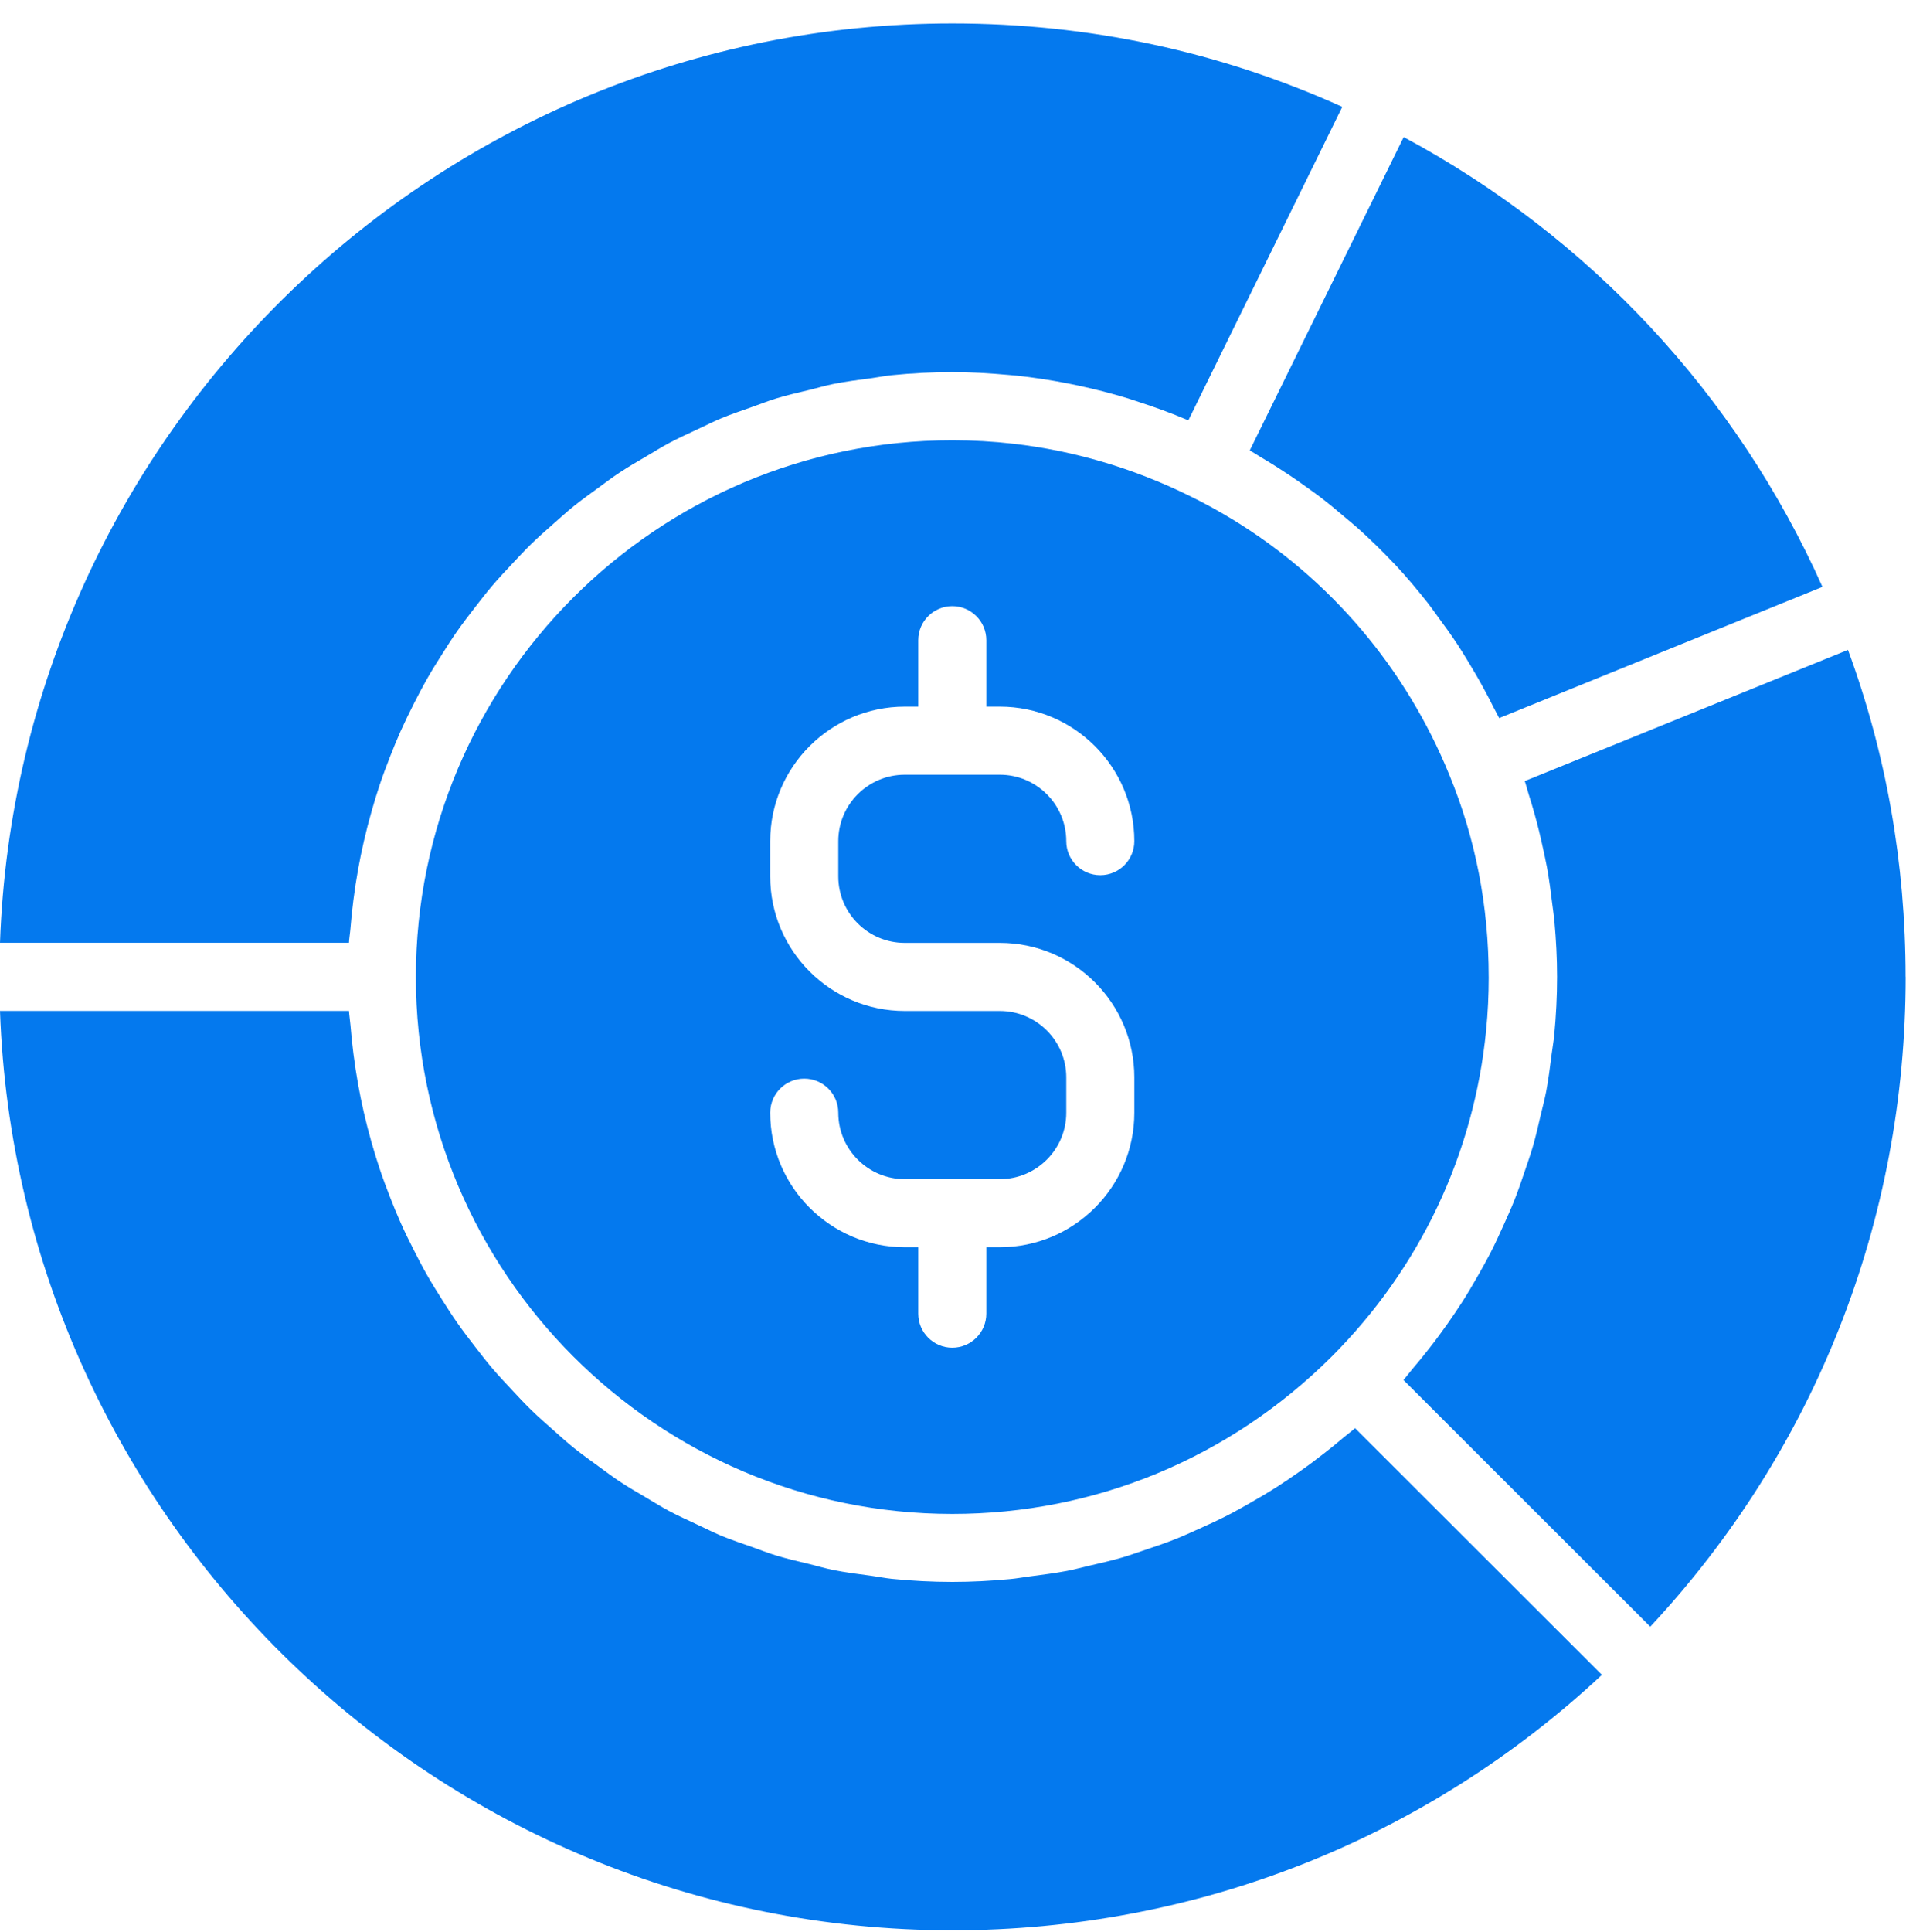
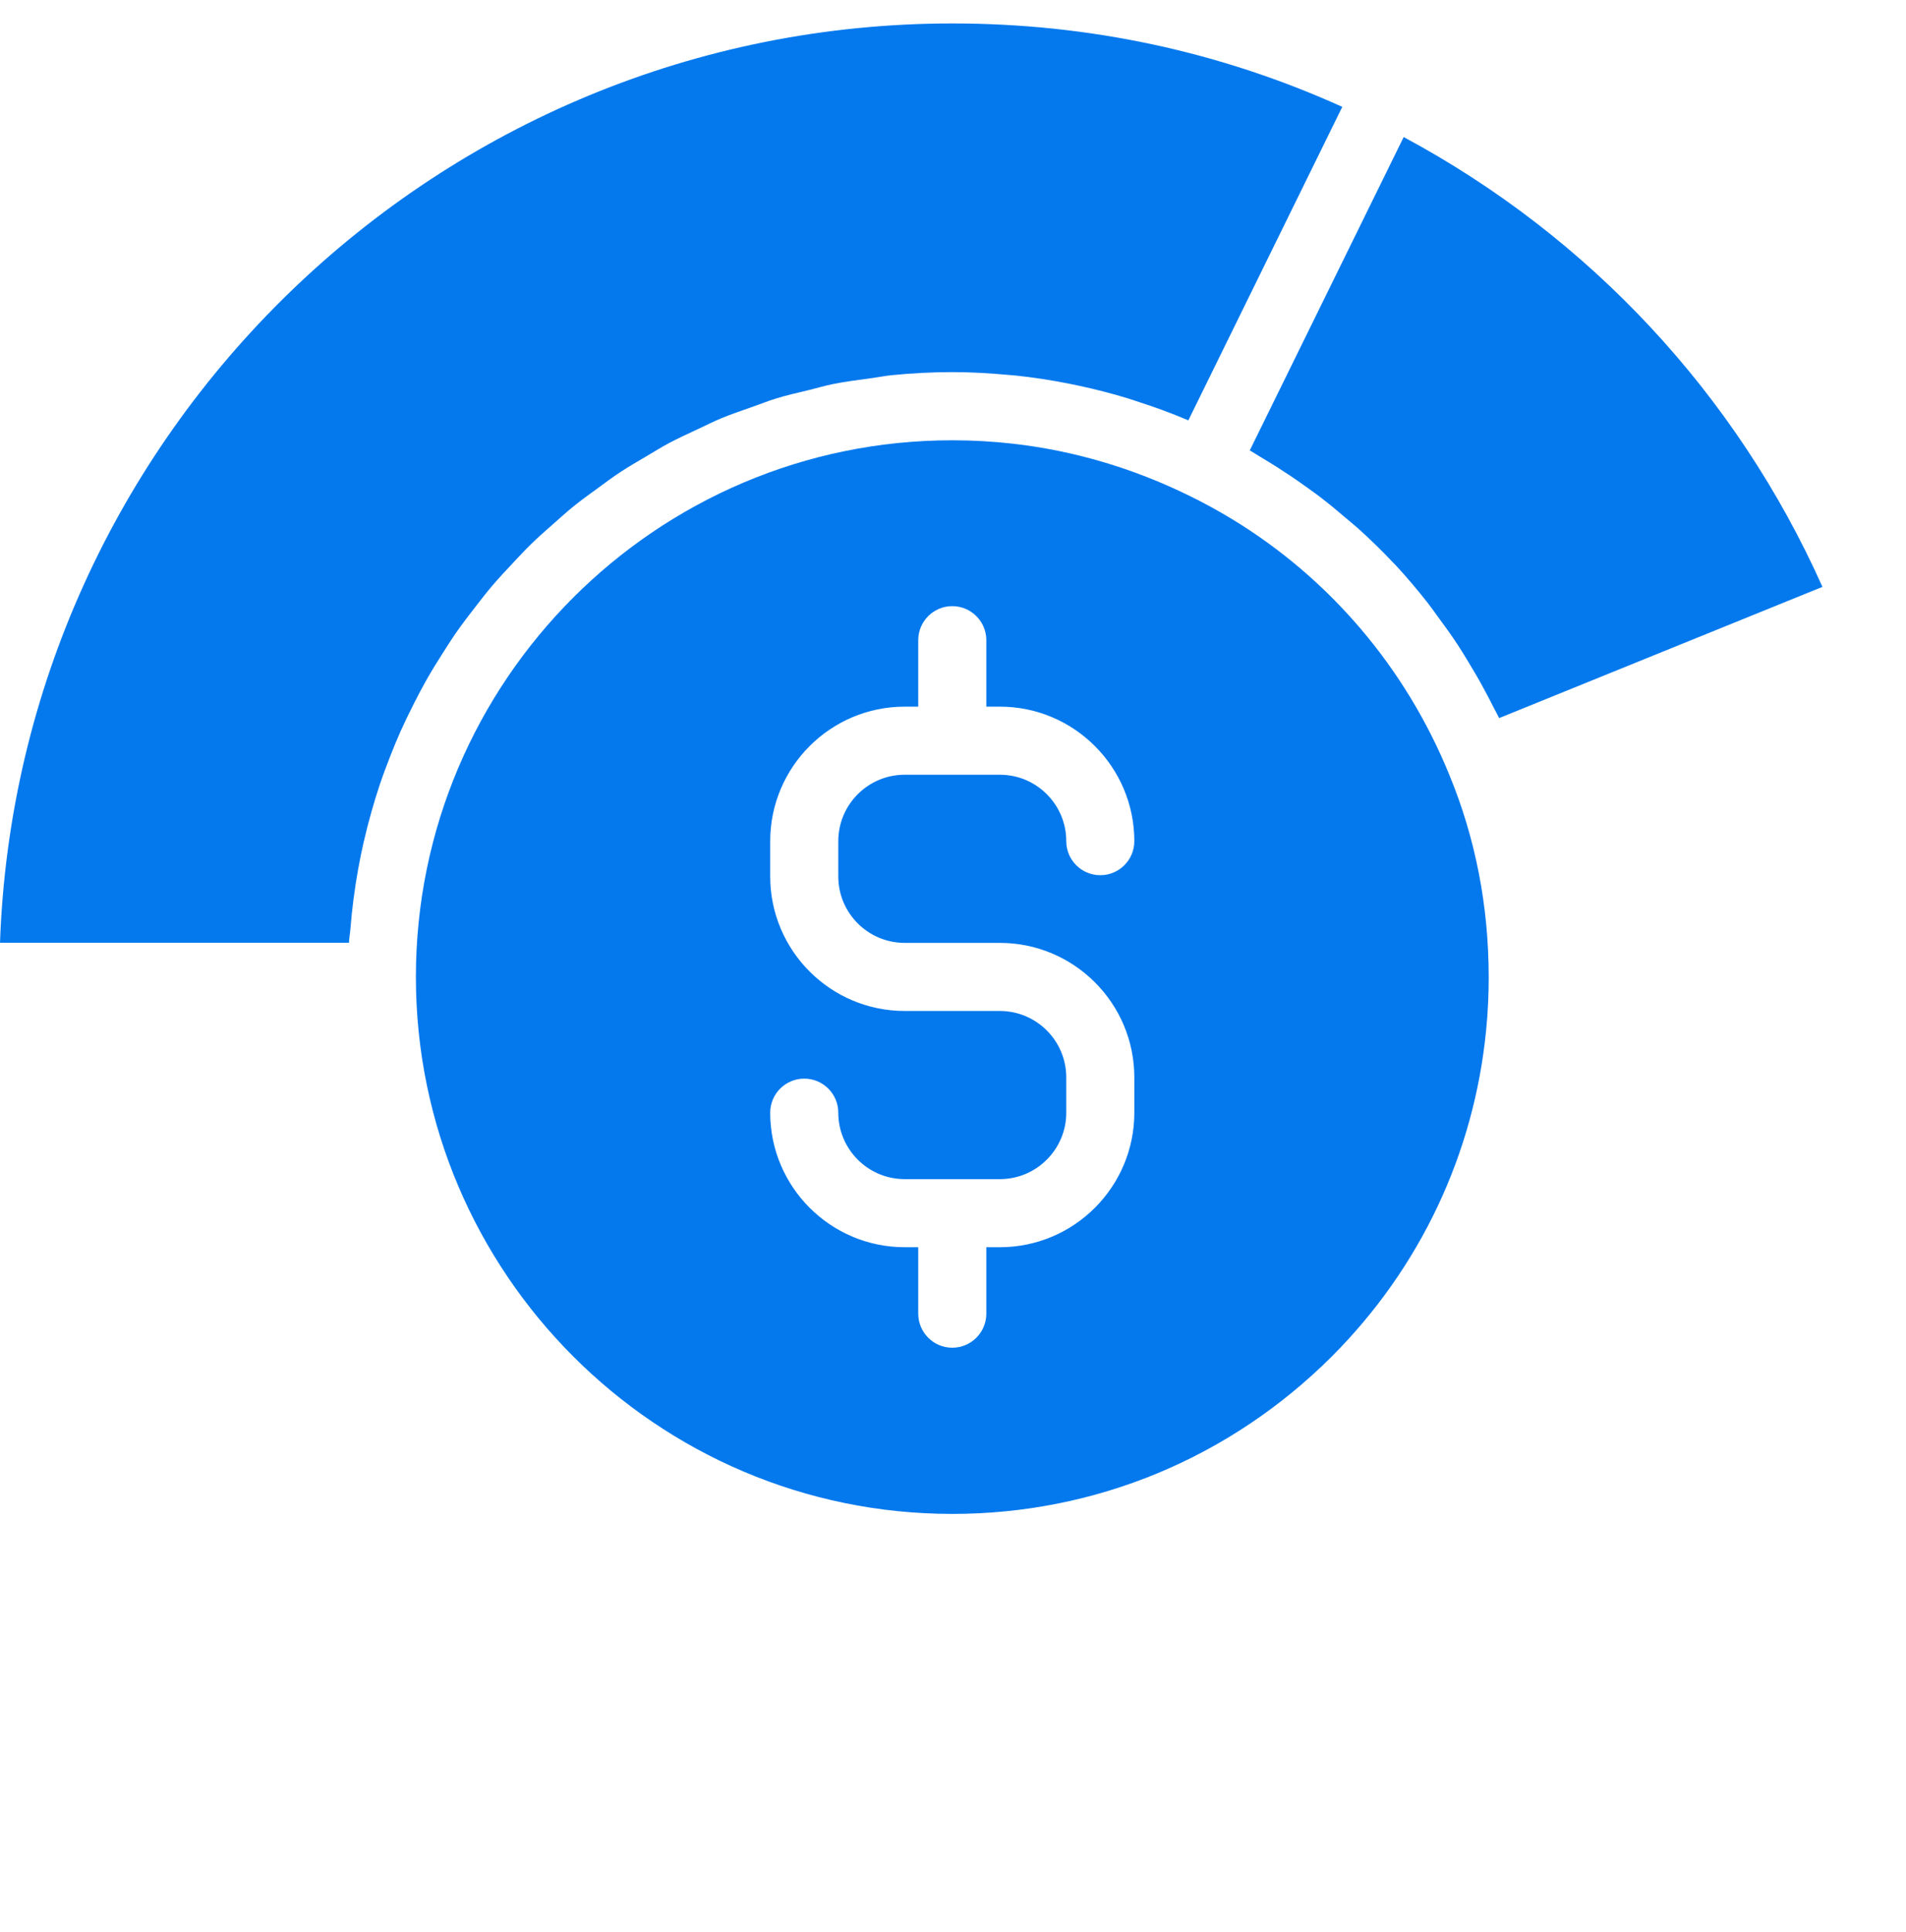
<svg xmlns="http://www.w3.org/2000/svg" width="75" height="76" viewBox="0 0 75 76" fill="none">
-   <path d="M37.477 75.923C47.051 75.923 56.074 72.365 63.035 65.876L53.321 56.173C53.183 56.296 53.033 56.403 52.891 56.522C52.633 56.742 52.372 56.953 52.108 57.16C51.775 57.421 51.438 57.671 51.092 57.912C50.817 58.105 50.541 58.293 50.262 58.472C49.908 58.699 49.548 58.911 49.185 59.118C48.897 59.281 48.609 59.445 48.314 59.596C47.939 59.789 47.557 59.964 47.173 60.136C46.876 60.268 46.581 60.405 46.28 60.525C45.881 60.685 45.474 60.823 45.066 60.959C44.766 61.06 44.47 61.168 44.168 61.257C43.735 61.383 43.296 61.483 42.856 61.585C42.567 61.652 42.282 61.729 41.99 61.786C41.498 61.879 40.999 61.942 40.499 62.007C40.25 62.039 40.005 62.086 39.755 62.108C39.002 62.179 38.243 62.22 37.477 62.22C36.67 62.22 35.873 62.177 35.089 62.099C34.826 62.072 34.573 62.019 34.313 61.984C33.795 61.914 33.275 61.85 32.767 61.747C32.462 61.685 32.166 61.596 31.865 61.522C31.416 61.412 30.965 61.312 30.526 61.176C30.209 61.08 29.904 60.957 29.593 60.847C29.183 60.702 28.771 60.566 28.373 60.4C28.06 60.27 27.761 60.116 27.454 59.974C27.074 59.795 26.691 59.624 26.321 59.427C26.019 59.265 25.73 59.084 25.435 58.91C25.081 58.701 24.725 58.496 24.384 58.27C24.094 58.078 23.821 57.87 23.541 57.667C23.213 57.429 22.885 57.194 22.569 56.94C22.298 56.722 22.041 56.487 21.781 56.257C21.48 55.992 21.178 55.728 20.892 55.448C20.64 55.203 20.403 54.946 20.163 54.69C19.891 54.399 19.619 54.11 19.361 53.807C19.132 53.538 18.918 53.26 18.702 52.98C18.458 52.666 18.217 52.353 17.99 52.026C17.786 51.736 17.596 51.435 17.406 51.136C17.193 50.801 16.984 50.465 16.787 50.119C16.61 49.808 16.447 49.491 16.285 49.171C16.104 48.816 15.928 48.46 15.766 48.095C15.619 47.767 15.484 47.434 15.352 47.097C15.207 46.725 15.066 46.35 14.939 45.968C14.823 45.624 14.718 45.276 14.617 44.924C14.506 44.535 14.406 44.143 14.315 43.746C14.233 43.388 14.159 43.027 14.094 42.663C14.021 42.26 13.96 41.854 13.907 41.443C13.861 41.072 13.82 40.701 13.791 40.325C13.776 40.136 13.743 39.951 13.732 39.761H0C0.707 59.821 17.248 75.923 37.477 75.923Z" fill="#0479EE" />
-   <path d="M74.983 38.422C74.983 33.967 74.221 29.646 72.716 25.562L59.998 30.721C60.056 30.888 60.094 31.059 60.148 31.226C60.234 31.494 60.313 31.764 60.389 32.034C60.508 32.46 60.613 32.89 60.706 33.322C60.764 33.589 60.824 33.854 60.874 34.123C60.959 34.597 61.024 35.077 61.081 35.558C61.109 35.789 61.146 36.02 61.167 36.253C61.231 36.969 61.27 37.693 61.27 38.422C61.27 39.191 61.23 39.952 61.159 40.707C61.135 40.959 61.088 41.206 61.057 41.455C60.994 41.954 60.931 42.455 60.838 42.947C60.781 43.24 60.704 43.527 60.635 43.817C60.534 44.257 60.434 44.697 60.307 45.129C60.219 45.432 60.11 45.73 60.01 46.031C59.873 46.438 59.735 46.845 59.576 47.243C59.456 47.546 59.319 47.842 59.186 48.141C59.015 48.524 58.839 48.905 58.648 49.28C58.496 49.575 58.333 49.863 58.17 50.152C57.964 50.515 57.752 50.874 57.526 51.226C57.345 51.509 57.156 51.785 56.963 52.061C56.722 52.404 56.473 52.74 56.213 53.069C56.004 53.336 55.791 53.598 55.57 53.855C55.451 53.995 55.346 54.142 55.225 54.279L64.937 63.981C71.428 57.022 74.986 47.997 74.986 38.422H74.983Z" fill="#0479EE" />
  <path d="M58.579 38.425C58.579 35.643 58.059 32.971 57.033 30.484C55.316 26.264 52.318 22.751 48.487 20.422C47.939 20.09 47.376 19.78 46.796 19.498C44.584 18.412 42.267 17.729 39.881 17.454C39.085 17.363 38.282 17.317 37.473 17.317C25.834 17.317 16.365 26.786 16.365 38.425C16.365 50.063 25.834 59.546 37.473 59.546C43.095 59.546 48.396 57.349 52.398 53.361C55.887 49.872 58.003 45.375 58.478 40.524C58.547 39.83 58.58 39.131 58.58 38.425H58.579ZM35.599 37.086H39.344C42.262 37.086 44.635 39.459 44.635 42.377V43.765C44.635 46.683 42.262 49.056 39.344 49.056H38.811V51.669C38.811 52.409 38.211 53.009 37.471 53.009C36.732 53.009 36.132 52.409 36.132 51.669V49.056H35.599C32.681 49.056 30.307 46.683 30.307 43.765C30.307 43.025 30.907 42.425 31.647 42.425C32.386 42.425 32.986 43.025 32.986 43.765C32.986 45.206 34.158 46.378 35.599 46.378H39.344C40.785 46.378 41.957 45.206 41.957 43.765V42.377C41.957 40.936 40.785 39.764 39.344 39.764H35.599C32.681 39.764 30.307 37.391 30.307 34.473V33.085C30.307 30.167 32.681 27.794 35.599 27.794H36.132V25.18C36.132 24.441 36.732 23.841 37.471 23.841C38.211 23.841 38.811 24.441 38.811 25.18V27.794H39.344C42.262 27.794 44.635 30.167 44.635 33.085C44.635 33.824 44.035 34.424 43.296 34.424C42.557 34.424 41.957 33.824 41.957 33.085C41.957 31.644 40.785 30.472 39.344 30.472H35.599C34.158 30.472 32.986 31.644 32.986 33.085V34.473C32.986 35.914 34.158 37.086 35.599 37.086Z" fill="#0479EE" />
  <path d="M0.003 37.082H13.731C13.741 36.892 13.775 36.707 13.79 36.518C13.819 36.143 13.859 35.773 13.906 35.404C13.958 34.992 14.02 34.585 14.094 34.181C14.159 33.818 14.233 33.459 14.315 33.103C14.406 32.705 14.507 32.311 14.619 31.92C14.718 31.571 14.822 31.225 14.937 30.882C15.066 30.498 15.207 30.122 15.354 29.747C15.485 29.413 15.619 29.082 15.765 28.757C15.93 28.39 16.107 28.029 16.287 27.673C16.448 27.357 16.611 27.042 16.786 26.734C16.984 26.385 17.194 26.046 17.41 25.709C17.599 25.411 17.786 25.115 17.988 24.828C18.219 24.499 18.462 24.183 18.709 23.866C18.923 23.59 19.135 23.314 19.361 23.049C19.621 22.742 19.897 22.45 20.171 22.157C20.408 21.904 20.644 21.649 20.892 21.407C21.181 21.124 21.485 20.859 21.789 20.591C22.048 20.363 22.302 20.132 22.57 19.915C22.887 19.659 23.218 19.422 23.549 19.182C23.826 18.981 24.098 18.773 24.385 18.585C24.729 18.357 25.087 18.151 25.443 17.942C25.736 17.769 26.023 17.588 26.323 17.429C26.694 17.231 27.079 17.058 27.462 16.878C27.767 16.736 28.064 16.585 28.375 16.455C28.775 16.289 29.189 16.151 29.6 16.005C29.909 15.897 30.212 15.775 30.527 15.677C30.966 15.542 31.419 15.44 31.87 15.332C32.17 15.258 32.465 15.169 32.769 15.108C33.276 15.005 33.797 14.94 34.317 14.871C34.576 14.836 34.829 14.782 35.09 14.757C35.876 14.678 36.672 14.636 37.478 14.636C38.212 14.636 38.94 14.679 39.665 14.745C39.768 14.754 39.873 14.761 39.976 14.772C40.664 14.844 41.346 14.95 42.022 15.082C42.148 15.107 42.273 15.132 42.397 15.159C43.071 15.302 43.738 15.472 44.398 15.674C44.502 15.707 44.604 15.743 44.708 15.776C45.396 15.997 46.078 16.242 46.75 16.529C46.754 16.53 46.758 16.532 46.761 16.533L52.818 4.203C47.997 2.025 42.843 0.922 37.477 0.922C17.248 0.922 0.707 17.023 0 37.083L0.003 37.082Z" fill="#0479EE" />
  <path d="M55.234 5.391L49.565 16.928L49.178 17.715C49.316 17.793 49.446 17.883 49.582 17.963C49.809 18.096 50.029 18.234 50.251 18.373C50.605 18.598 50.954 18.832 51.295 19.076C51.505 19.226 51.716 19.375 51.922 19.53C52.277 19.801 52.62 20.084 52.957 20.374C53.127 20.52 53.303 20.659 53.469 20.809C53.943 21.238 54.401 21.684 54.839 22.15C54.858 22.17 54.879 22.189 54.899 22.209C55.352 22.695 55.779 23.204 56.19 23.726C56.324 23.898 56.447 24.077 56.577 24.253C56.848 24.617 57.112 24.985 57.362 25.365C57.502 25.578 57.634 25.795 57.767 26.014C57.989 26.377 58.202 26.744 58.404 27.12C58.529 27.35 58.651 27.582 58.767 27.816C58.84 27.961 58.921 28.098 58.991 28.244L71.712 23.083C68.335 15.524 62.549 9.314 55.234 5.391Z" fill="#0479EE" />
</svg>